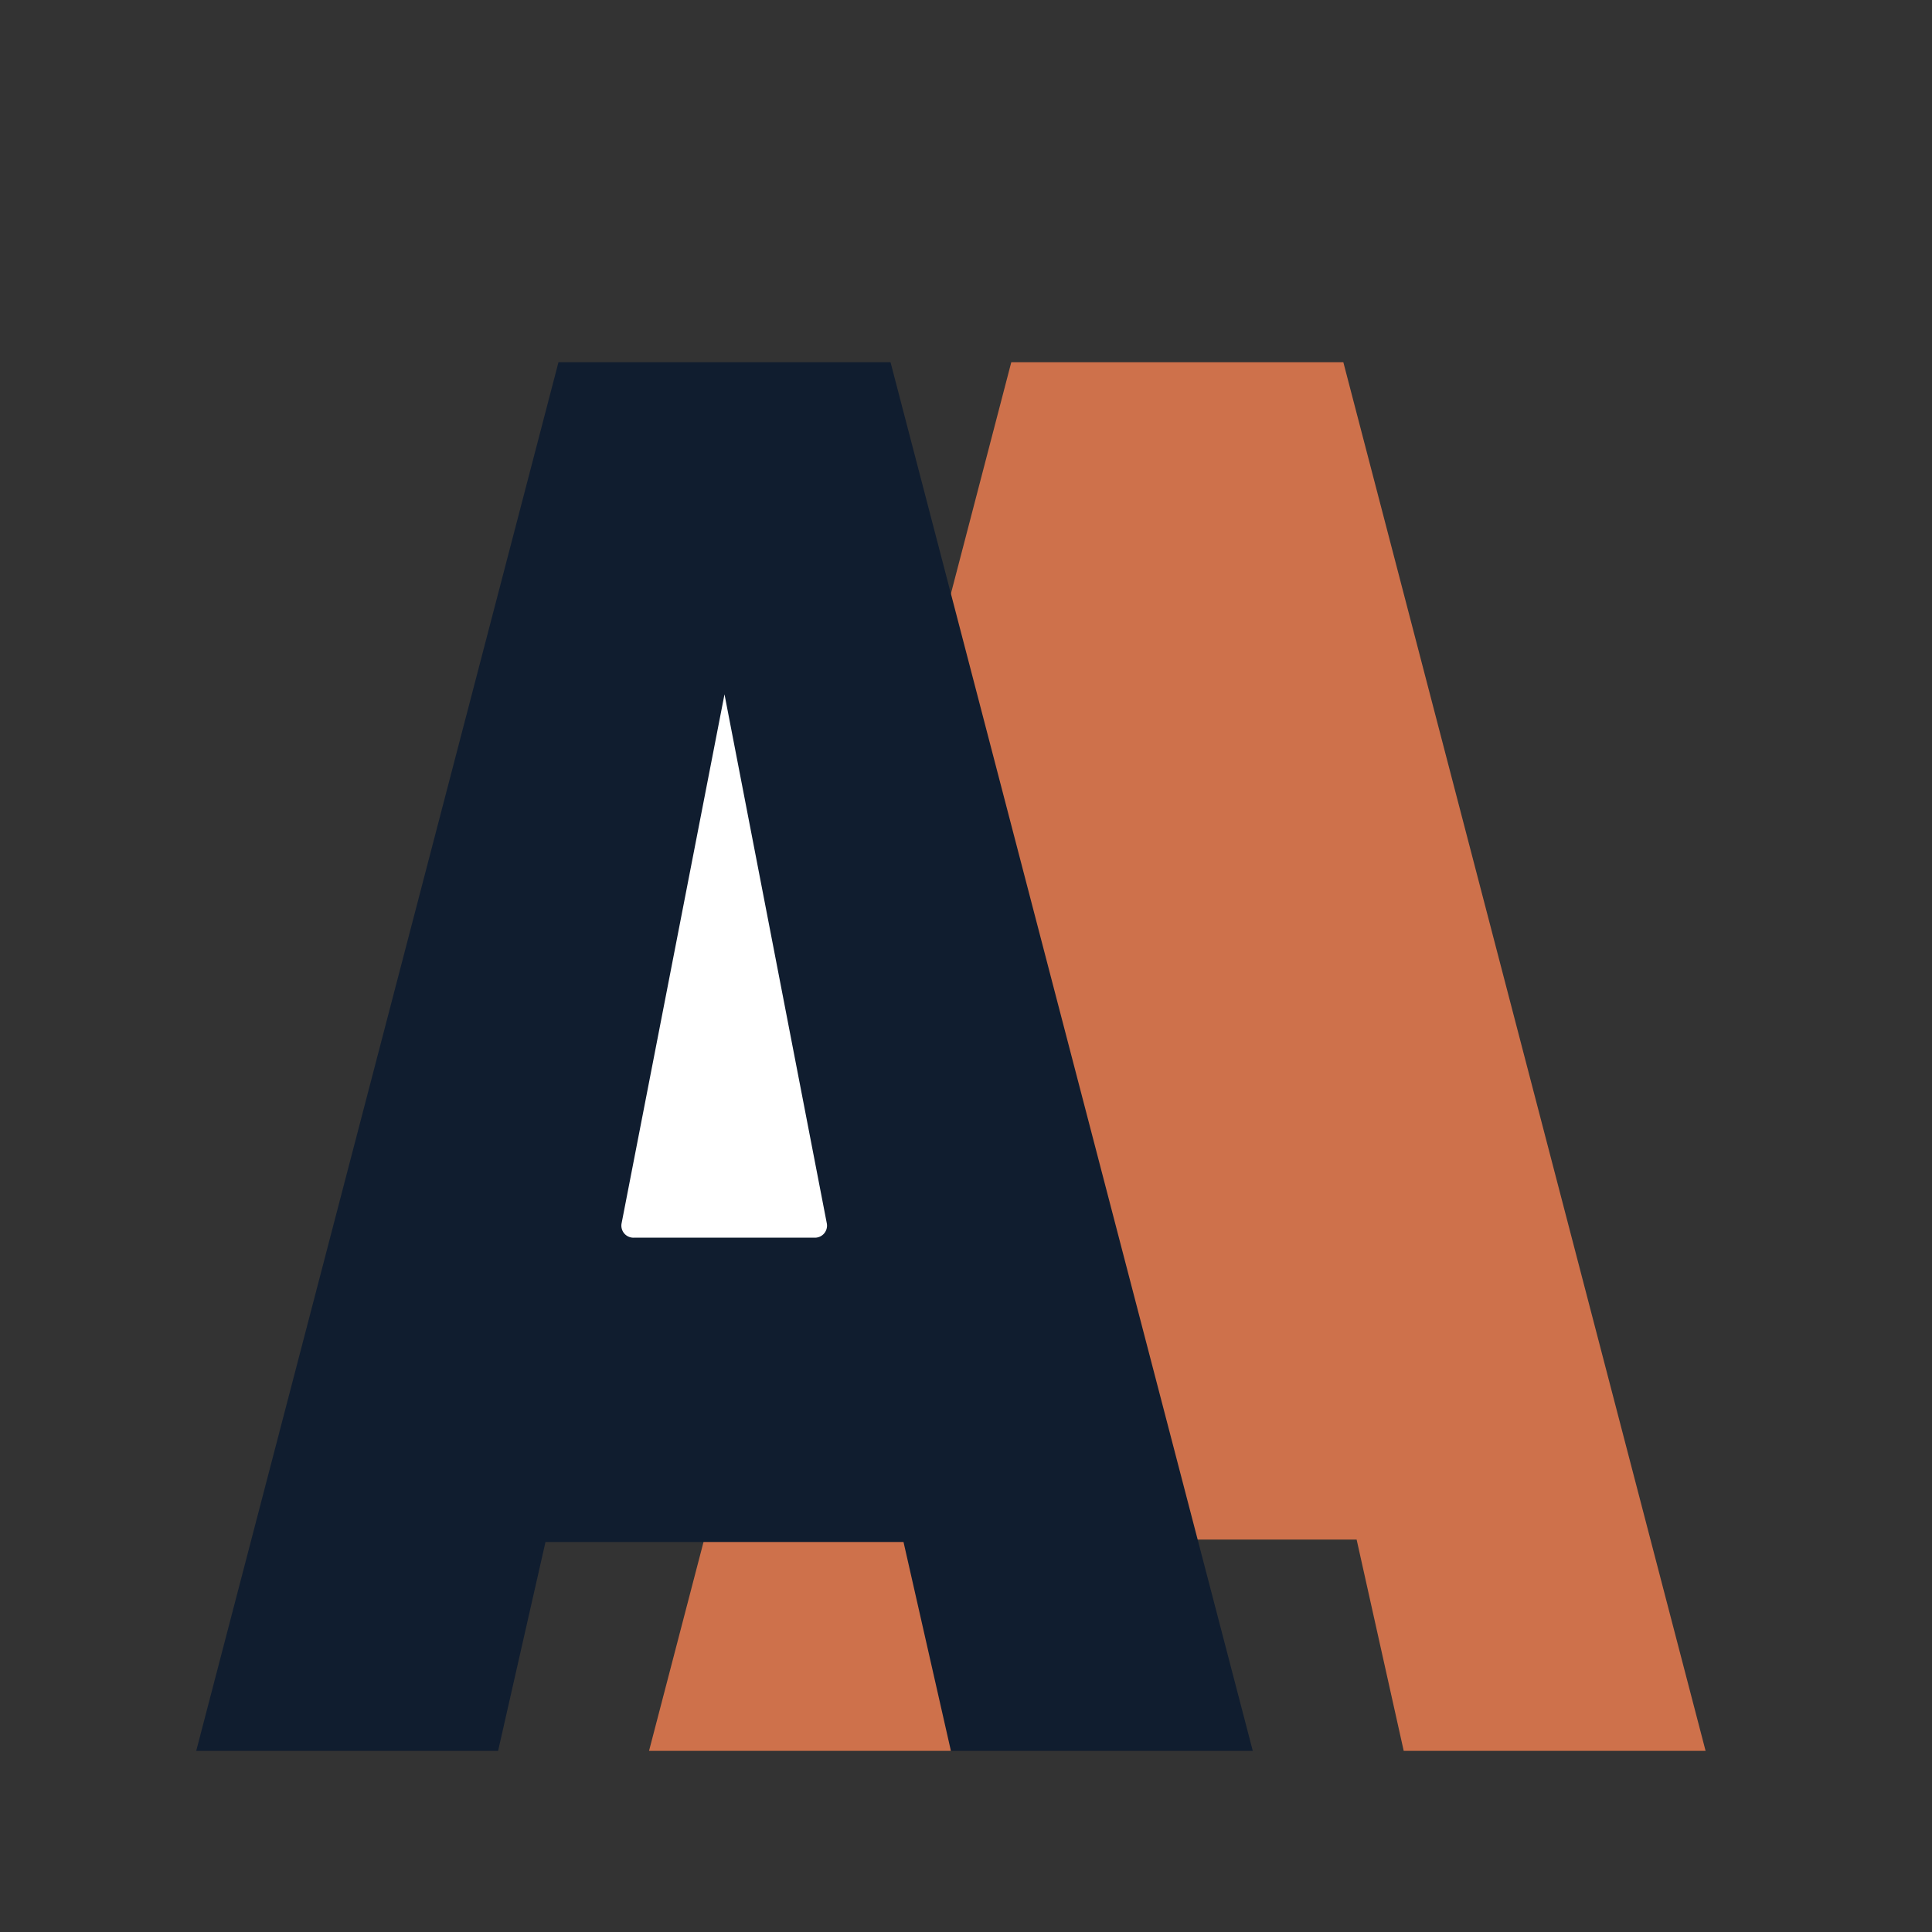
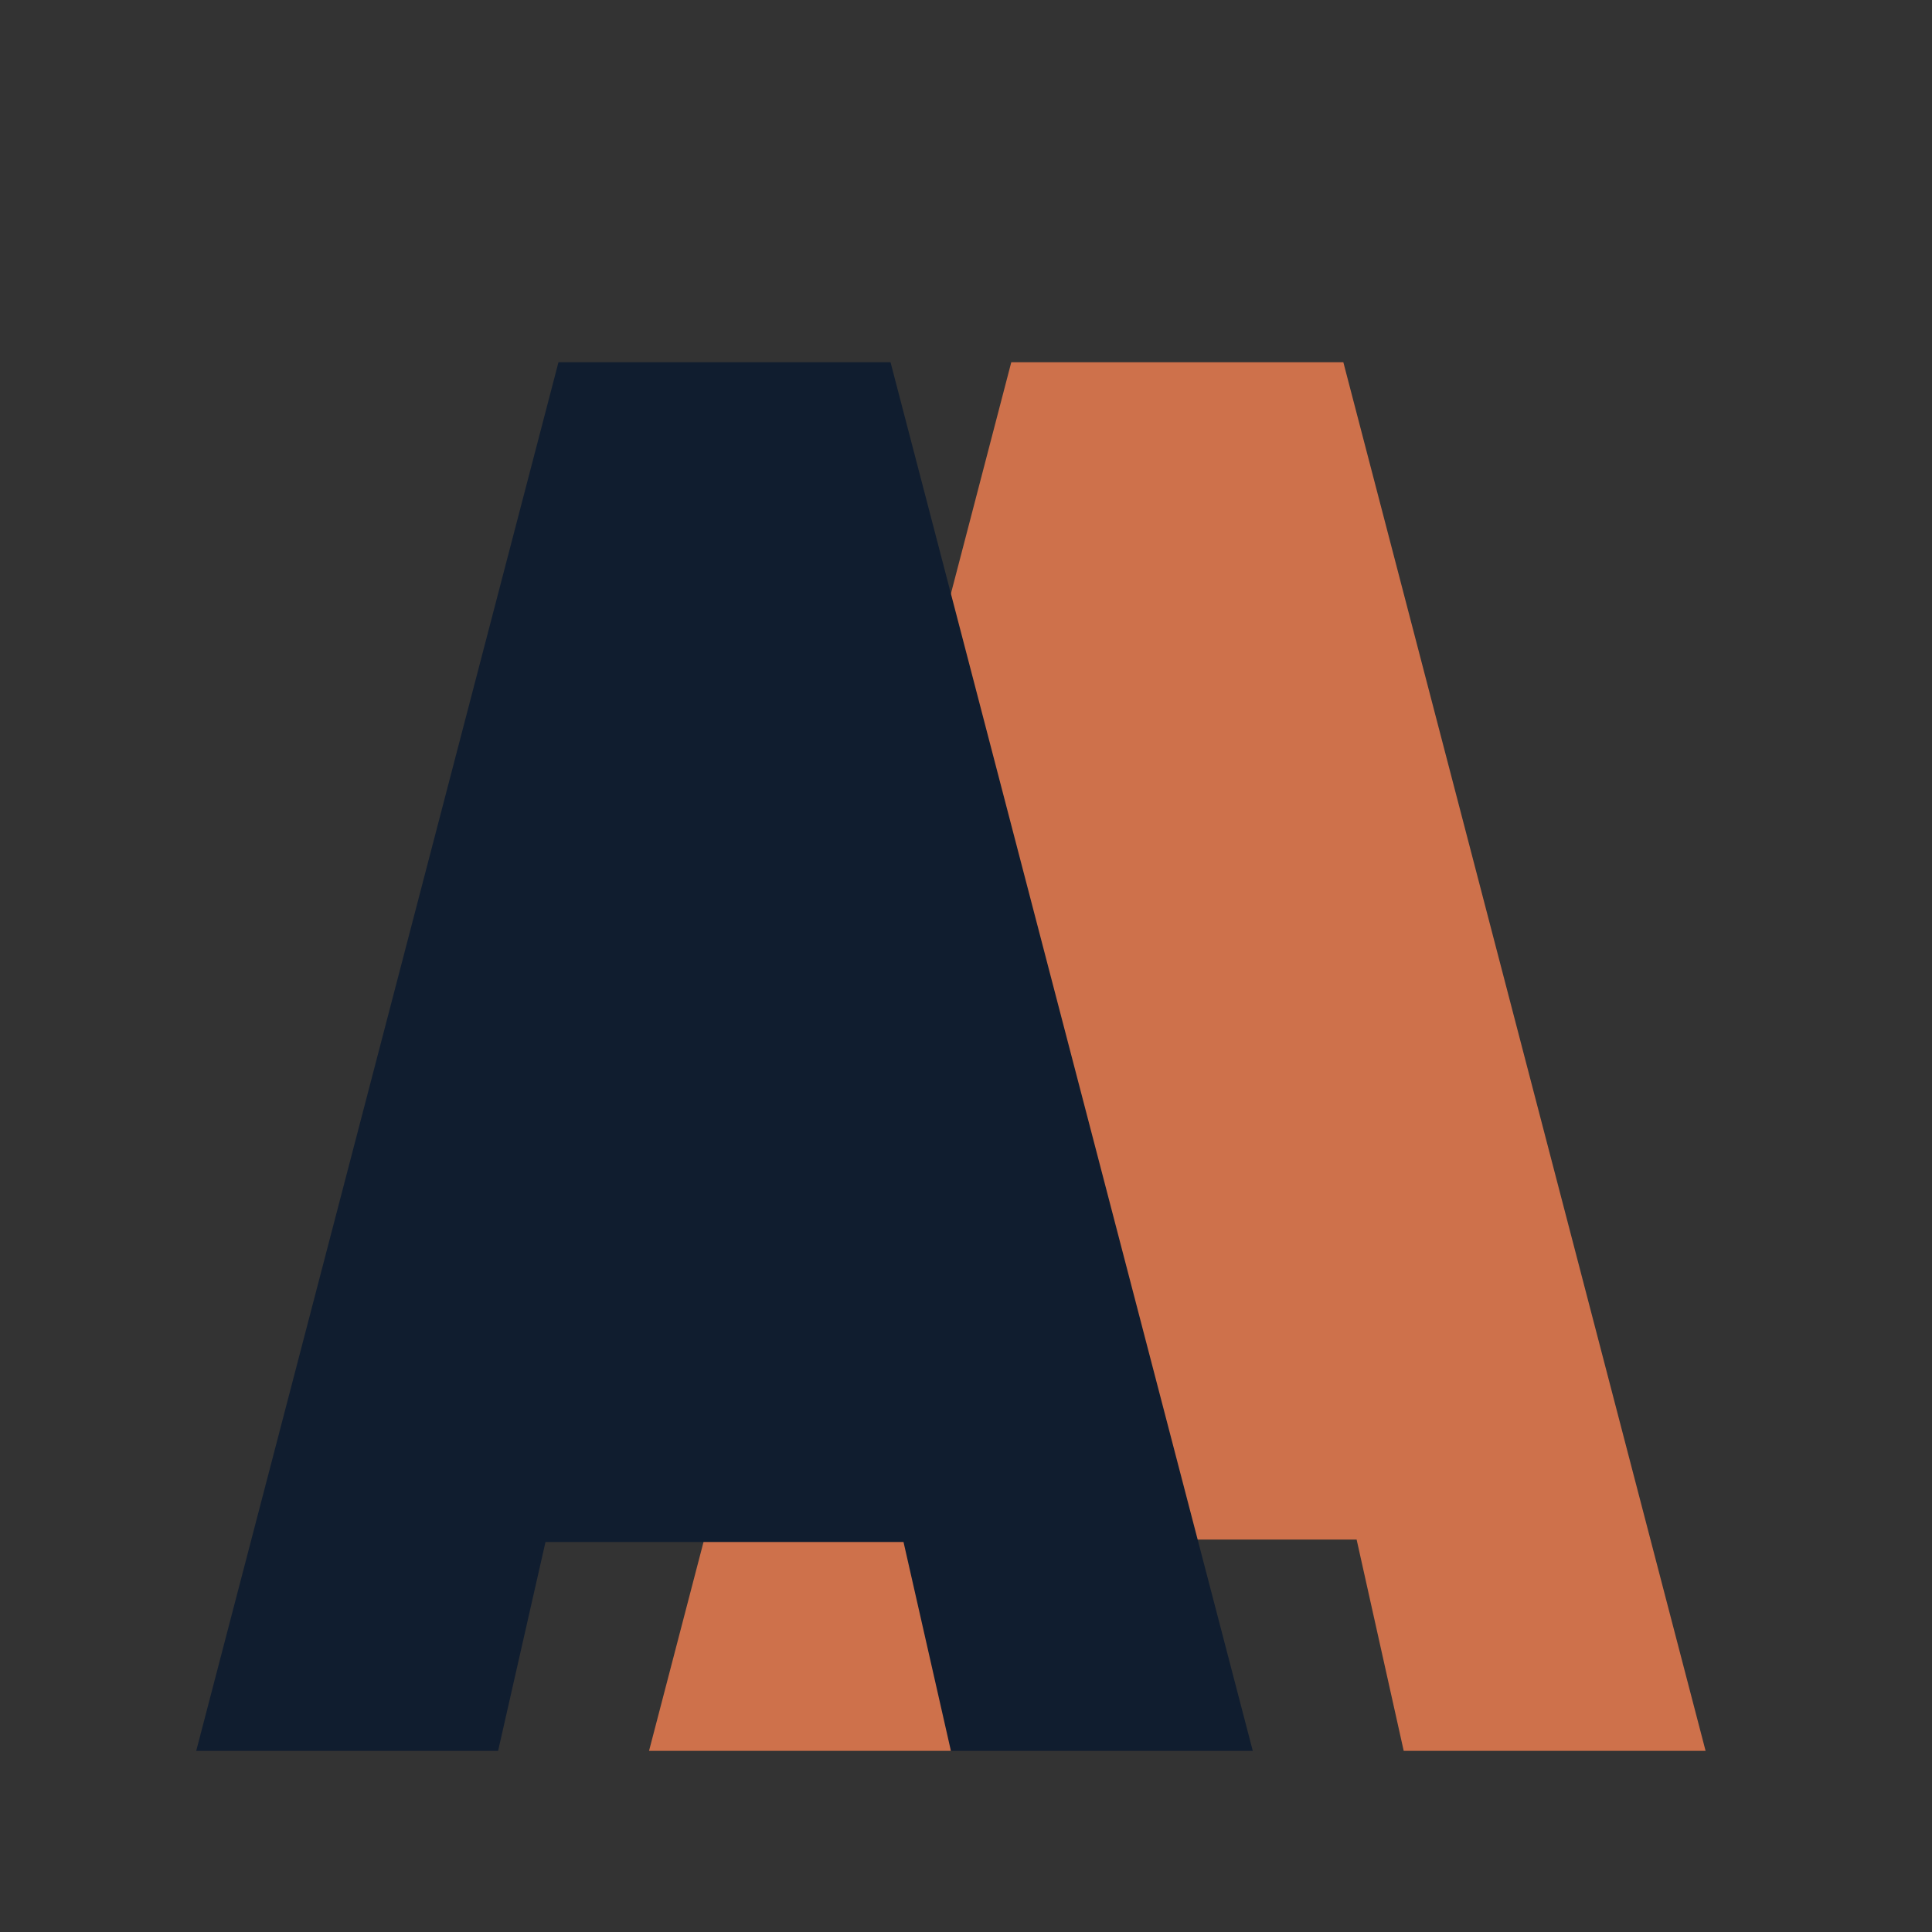
<svg xmlns="http://www.w3.org/2000/svg" viewBox="0 0 64 64">
  <rect x="0" y="0" width="64" height="64" fill="#333333" stroke="none" />
  <defs>
    <style>.cls-1{fill:#ce714b;}.cls-2{fill:#101d2f;}.cls-3{fill:#fff;}</style>
  </defs>
  <title>32</title>
  <g id="easy-font-activation-and-deactivation-ico">
    <polygon class="cls-1" points="31.5 58 21.5 58 33.5 12 44.5 12 56.5 58 46.5 58 44.94 51 33.06 51 31.5 58" />
    <polygon class="cls-2" points="16.5 58 6.5 58 18.5 12 29.5 12 41.5 58 31.5 58 29.93 51.08 18.07 51.08 16.5 58" />
-     <path class="cls-3" d="M21,41h6a.4.4,0,0,0,.39-.47L24,23,20.59,40.53A.4.4,0,0,0,21,41Z" />
  </g>
</svg>